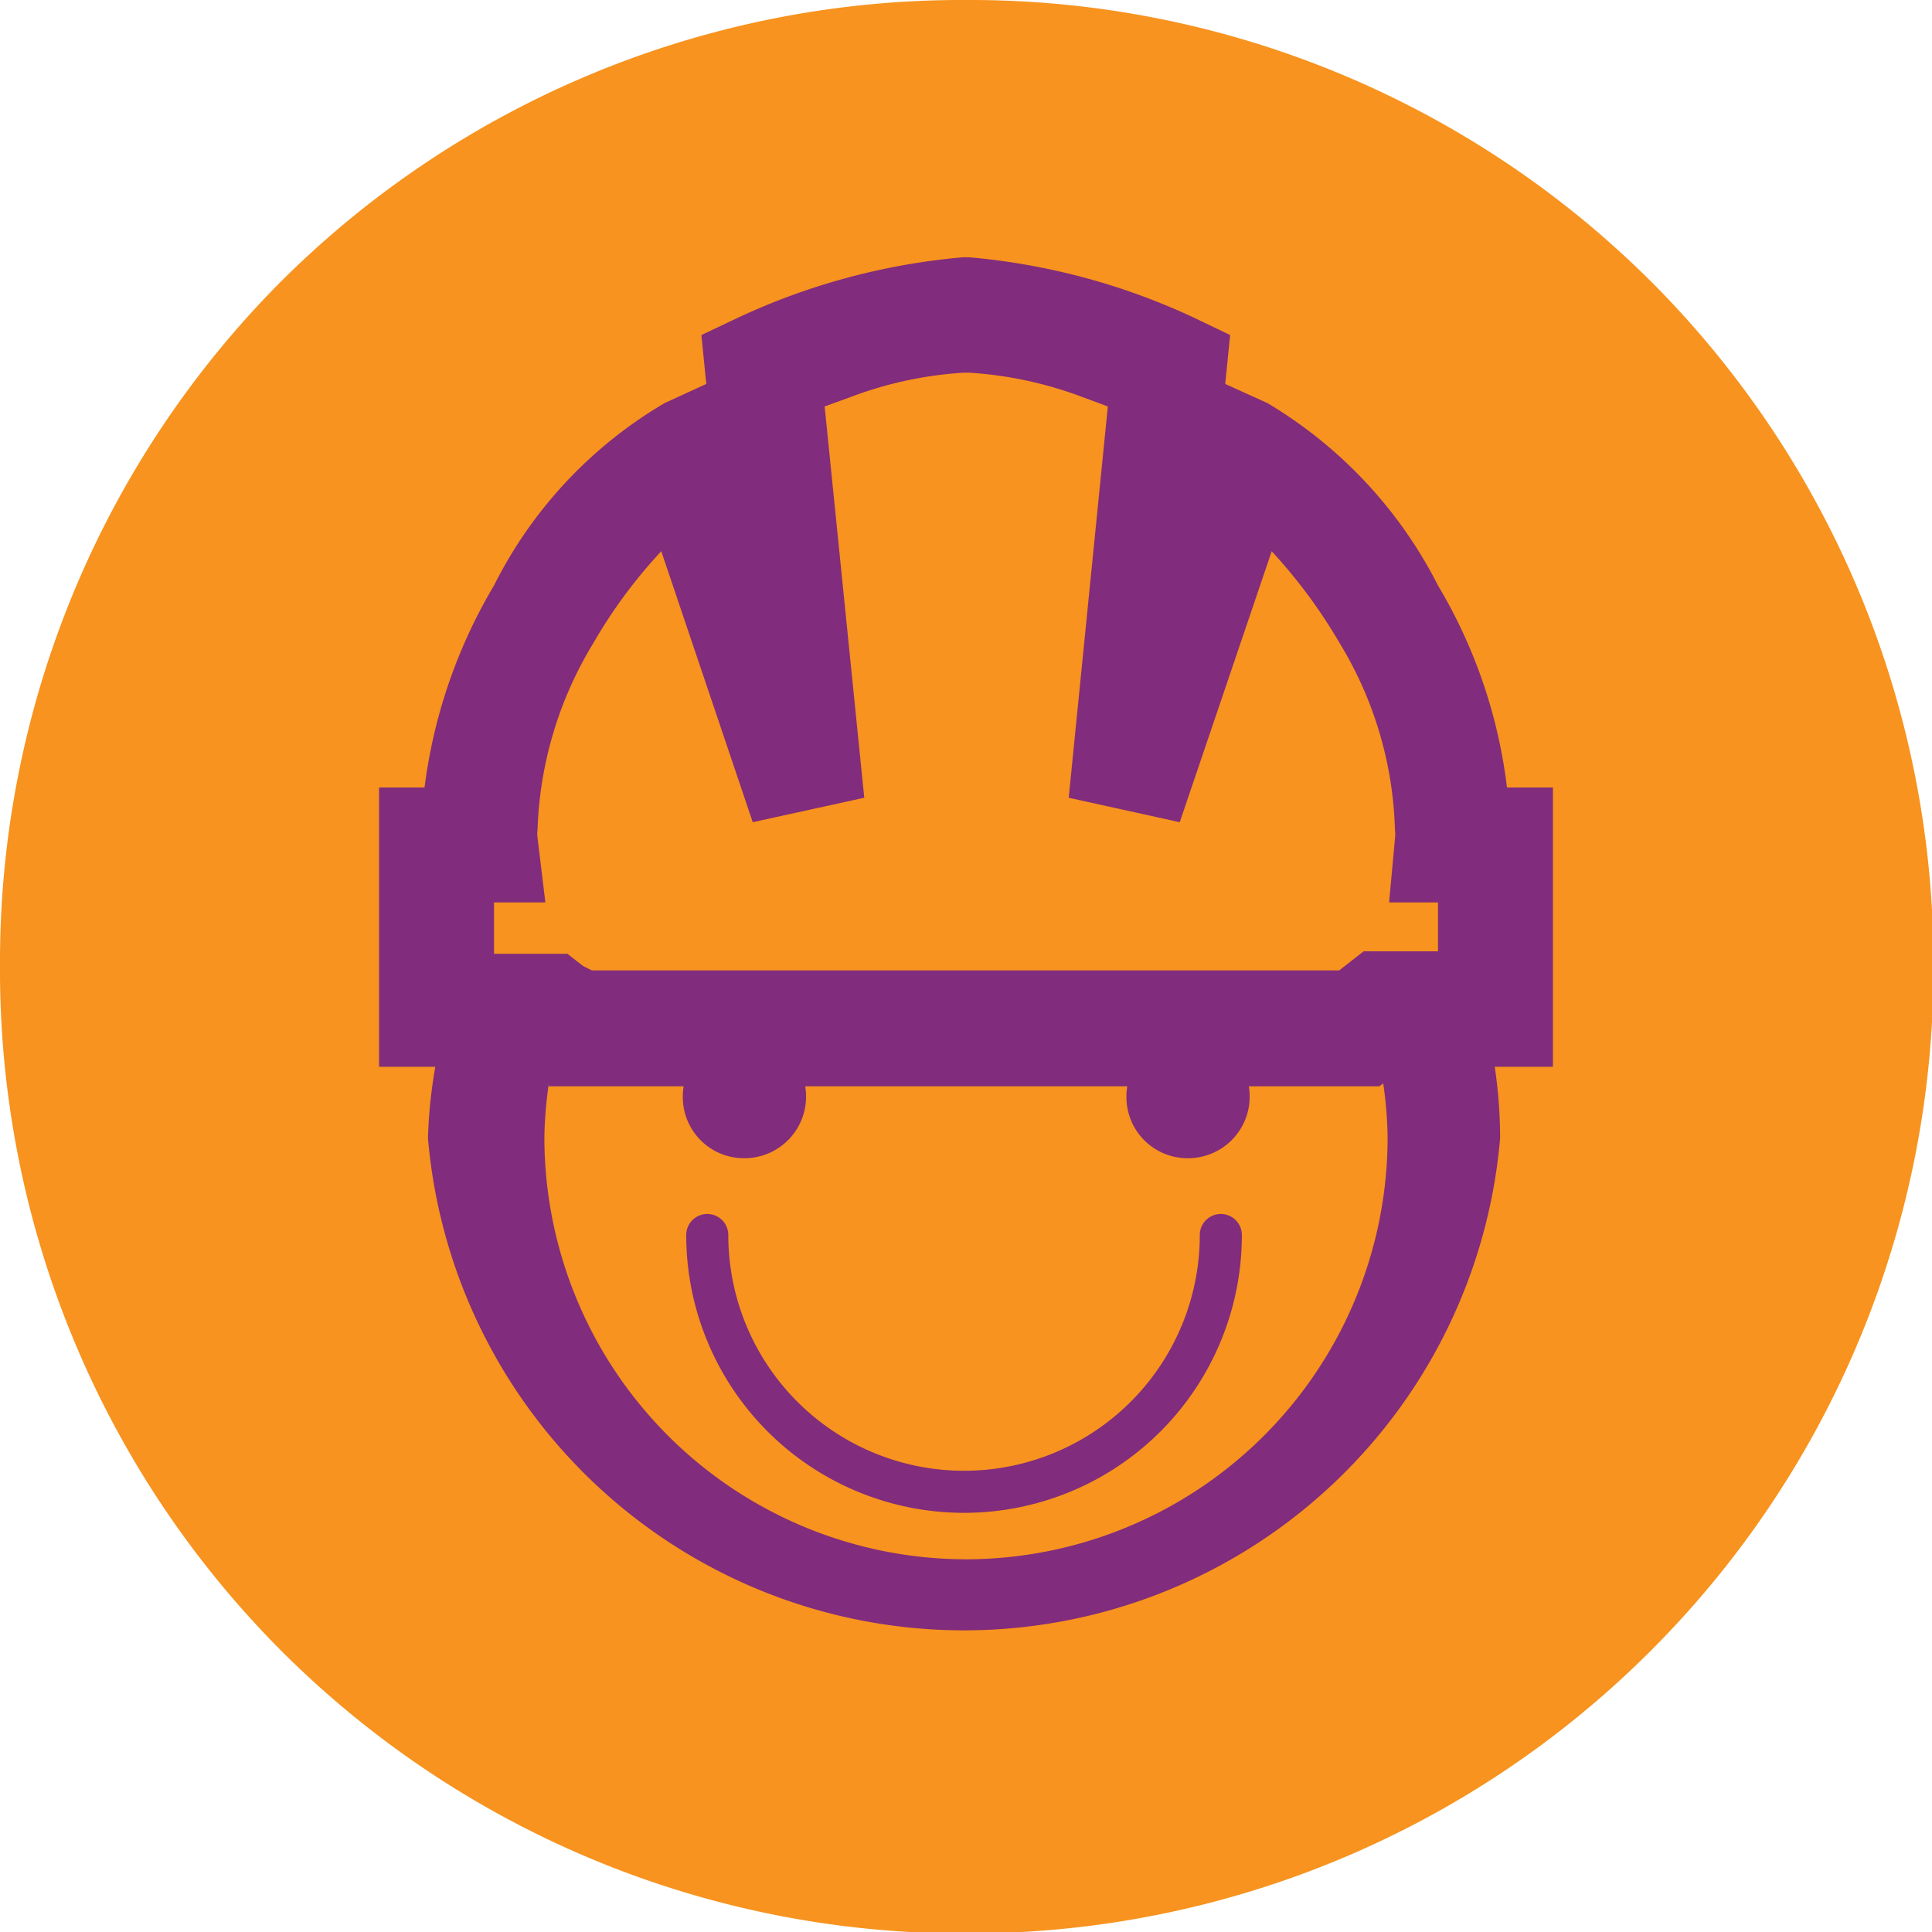
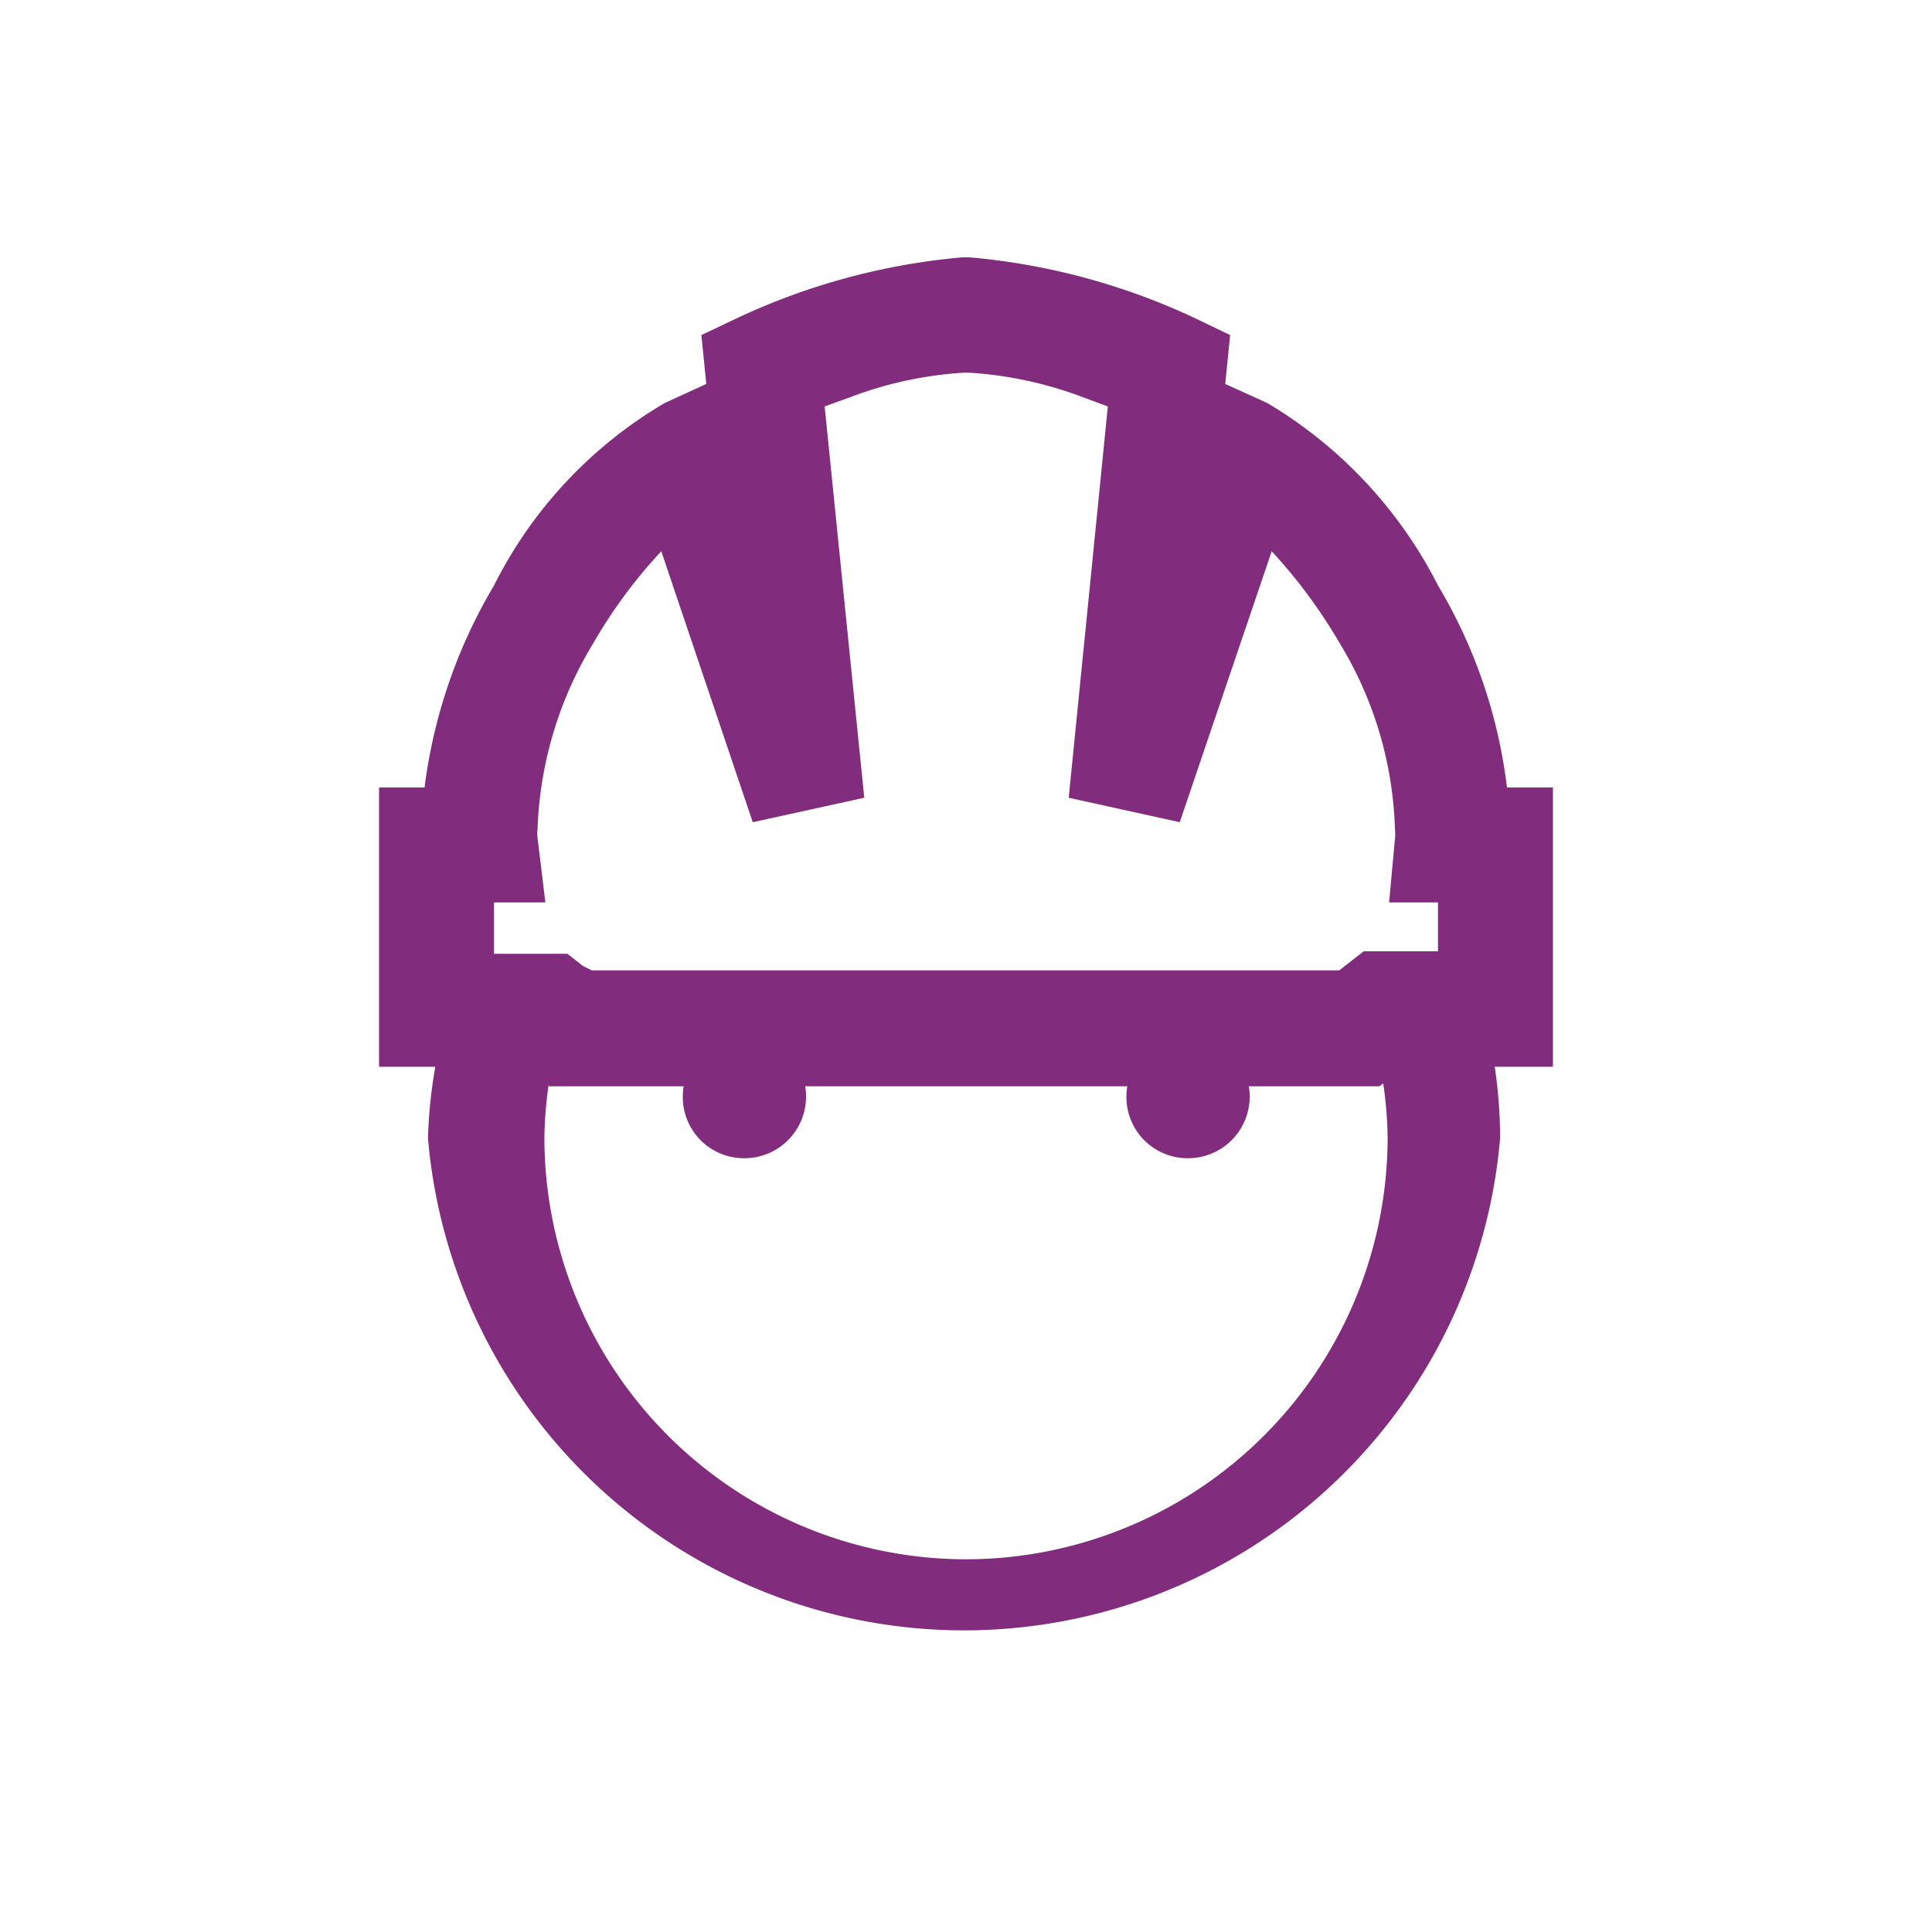
<svg xmlns="http://www.w3.org/2000/svg" width="39.5" height="39.5" viewBox="0 0 39.5 39.5">
  <defs>
    <style>
      .cls-1 {
        fill: #f7931e;
      }

      .cls-2 {
        fill: #812c7c;
      }
    </style>
  </defs>
  <title>montage2</title>
  <g id="Ebene_1" data-name="Ebene 1">
-     <path class="cls-1" d="M6,34a19.71,19.71,0,0,0,14,5.78h0A19.71,19.71,0,0,0,34,34h0a19.71,19.71,0,0,0,5.78-14h0A19.71,19.71,0,0,0,34,6h0A19.71,19.71,0,0,0,20,.25h0A19.71,19.71,0,0,0,6,6H6A19.71,19.71,0,0,0,.25,20h0A19.71,19.71,0,0,0,6,34Z" transform="translate(-0.25 -0.25)" />
-   </g>
+     </g>
  <g id="Ebene_6" data-name="Ebene 6">
    <g>
      <path class="cls-2" d="M9,23.52a11,11,0,0,0,21.92,0,10,10,0,0,0-.11-1.46H32V16.35h-.94a10.5,10.5,0,0,0-1.41-4.13,9.17,9.17,0,0,0-3.49-3.73L25.3,8.1l.1-1-.75-.36a13.64,13.64,0,0,0-4.59-1.23h-.12a13.64,13.64,0,0,0-4.59,1.23l-.76.36.1,1-.85.39a9,9,0,0,0-3.49,3.73,10.71,10.71,0,0,0-1.42,4.13H8v5.71H9.15A10,10,0,0,0,9,23.52Zm11,8.61a8.63,8.63,0,0,1-8.62-8.61,8.17,8.17,0,0,1,.09-1.11l0,.05H28.45l.08-.06a8.19,8.19,0,0,1,.09,1.12A8.63,8.63,0,0,1,20,32.13ZM10.35,18.7H11.4l-.16-1.32a.62.62,0,0,1,0-.17,7.81,7.81,0,0,1,1.14-3.81,10.26,10.26,0,0,1,1.39-1.88l1.87,5.54,2.28-.5-.81-8,.55-.2a7.87,7.87,0,0,1,2.29-.49h.12a7.94,7.94,0,0,1,2.29.49l.54.2-.8,8,2.27.5,1.88-5.54a10.74,10.74,0,0,1,1.39,1.88,7.73,7.73,0,0,1,1.13,3.81.87.87,0,0,1,0,.19l-.12,1.3h1v1H28.13l-.5.39H12.35L12.17,20l-.32-.25h-1.5Z" transform="translate(-0.25 -0.25)" />
      <g>
-         <path class="cls-2" d="M25.21,25.07a.43.43,0,0,0-.43.43,4.82,4.82,0,0,1-9.64,0,.43.43,0,0,0-.43-.43.43.43,0,0,0-.43.43,5.68,5.68,0,1,0,11.36,0A.43.43,0,0,0,25.21,25.07Z" transform="translate(-0.25 -0.25)" />
        <path class="cls-2" d="M15.47,23.93a1.26,1.26,0,1,0-1.26-1.25A1.25,1.25,0,0,0,15.47,23.93Z" transform="translate(-0.25 -0.25)" />
        <path class="cls-2" d="M24.53,23.93a1.26,1.26,0,1,0-1.25-1.25A1.25,1.25,0,0,0,24.53,23.93Z" transform="translate(-0.25 -0.25)" />
      </g>
    </g>
  </g>
</svg>